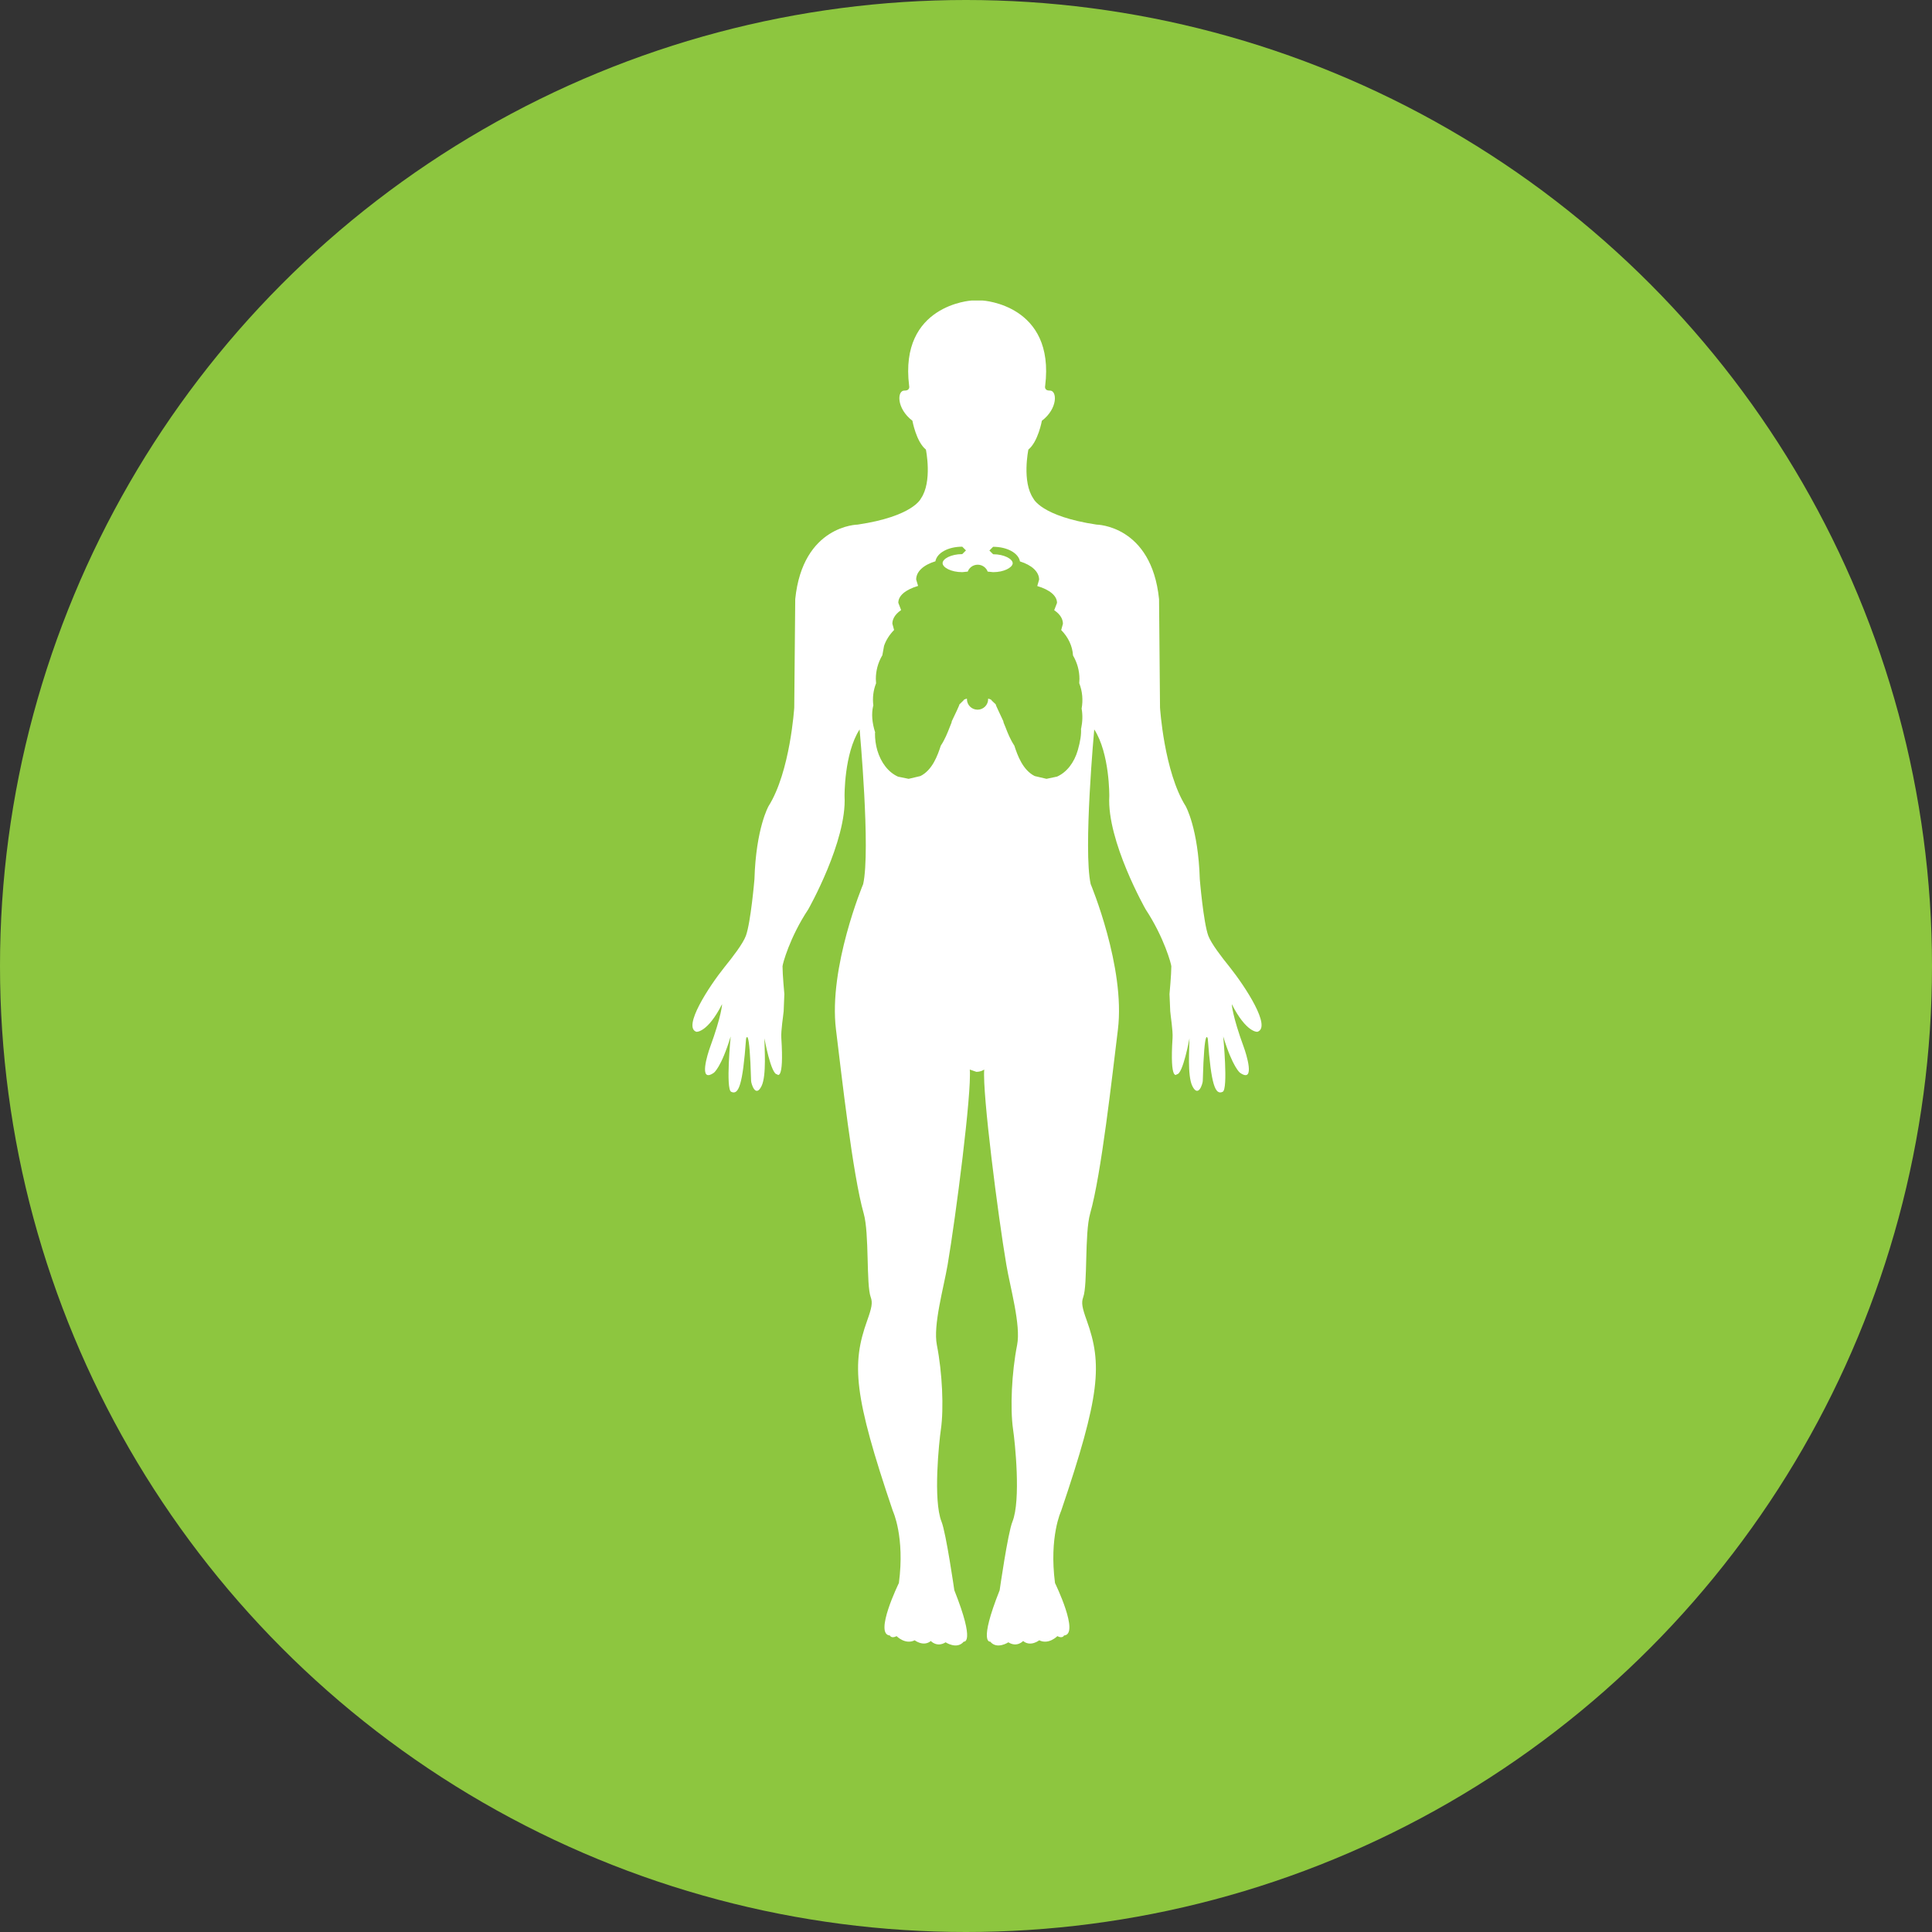
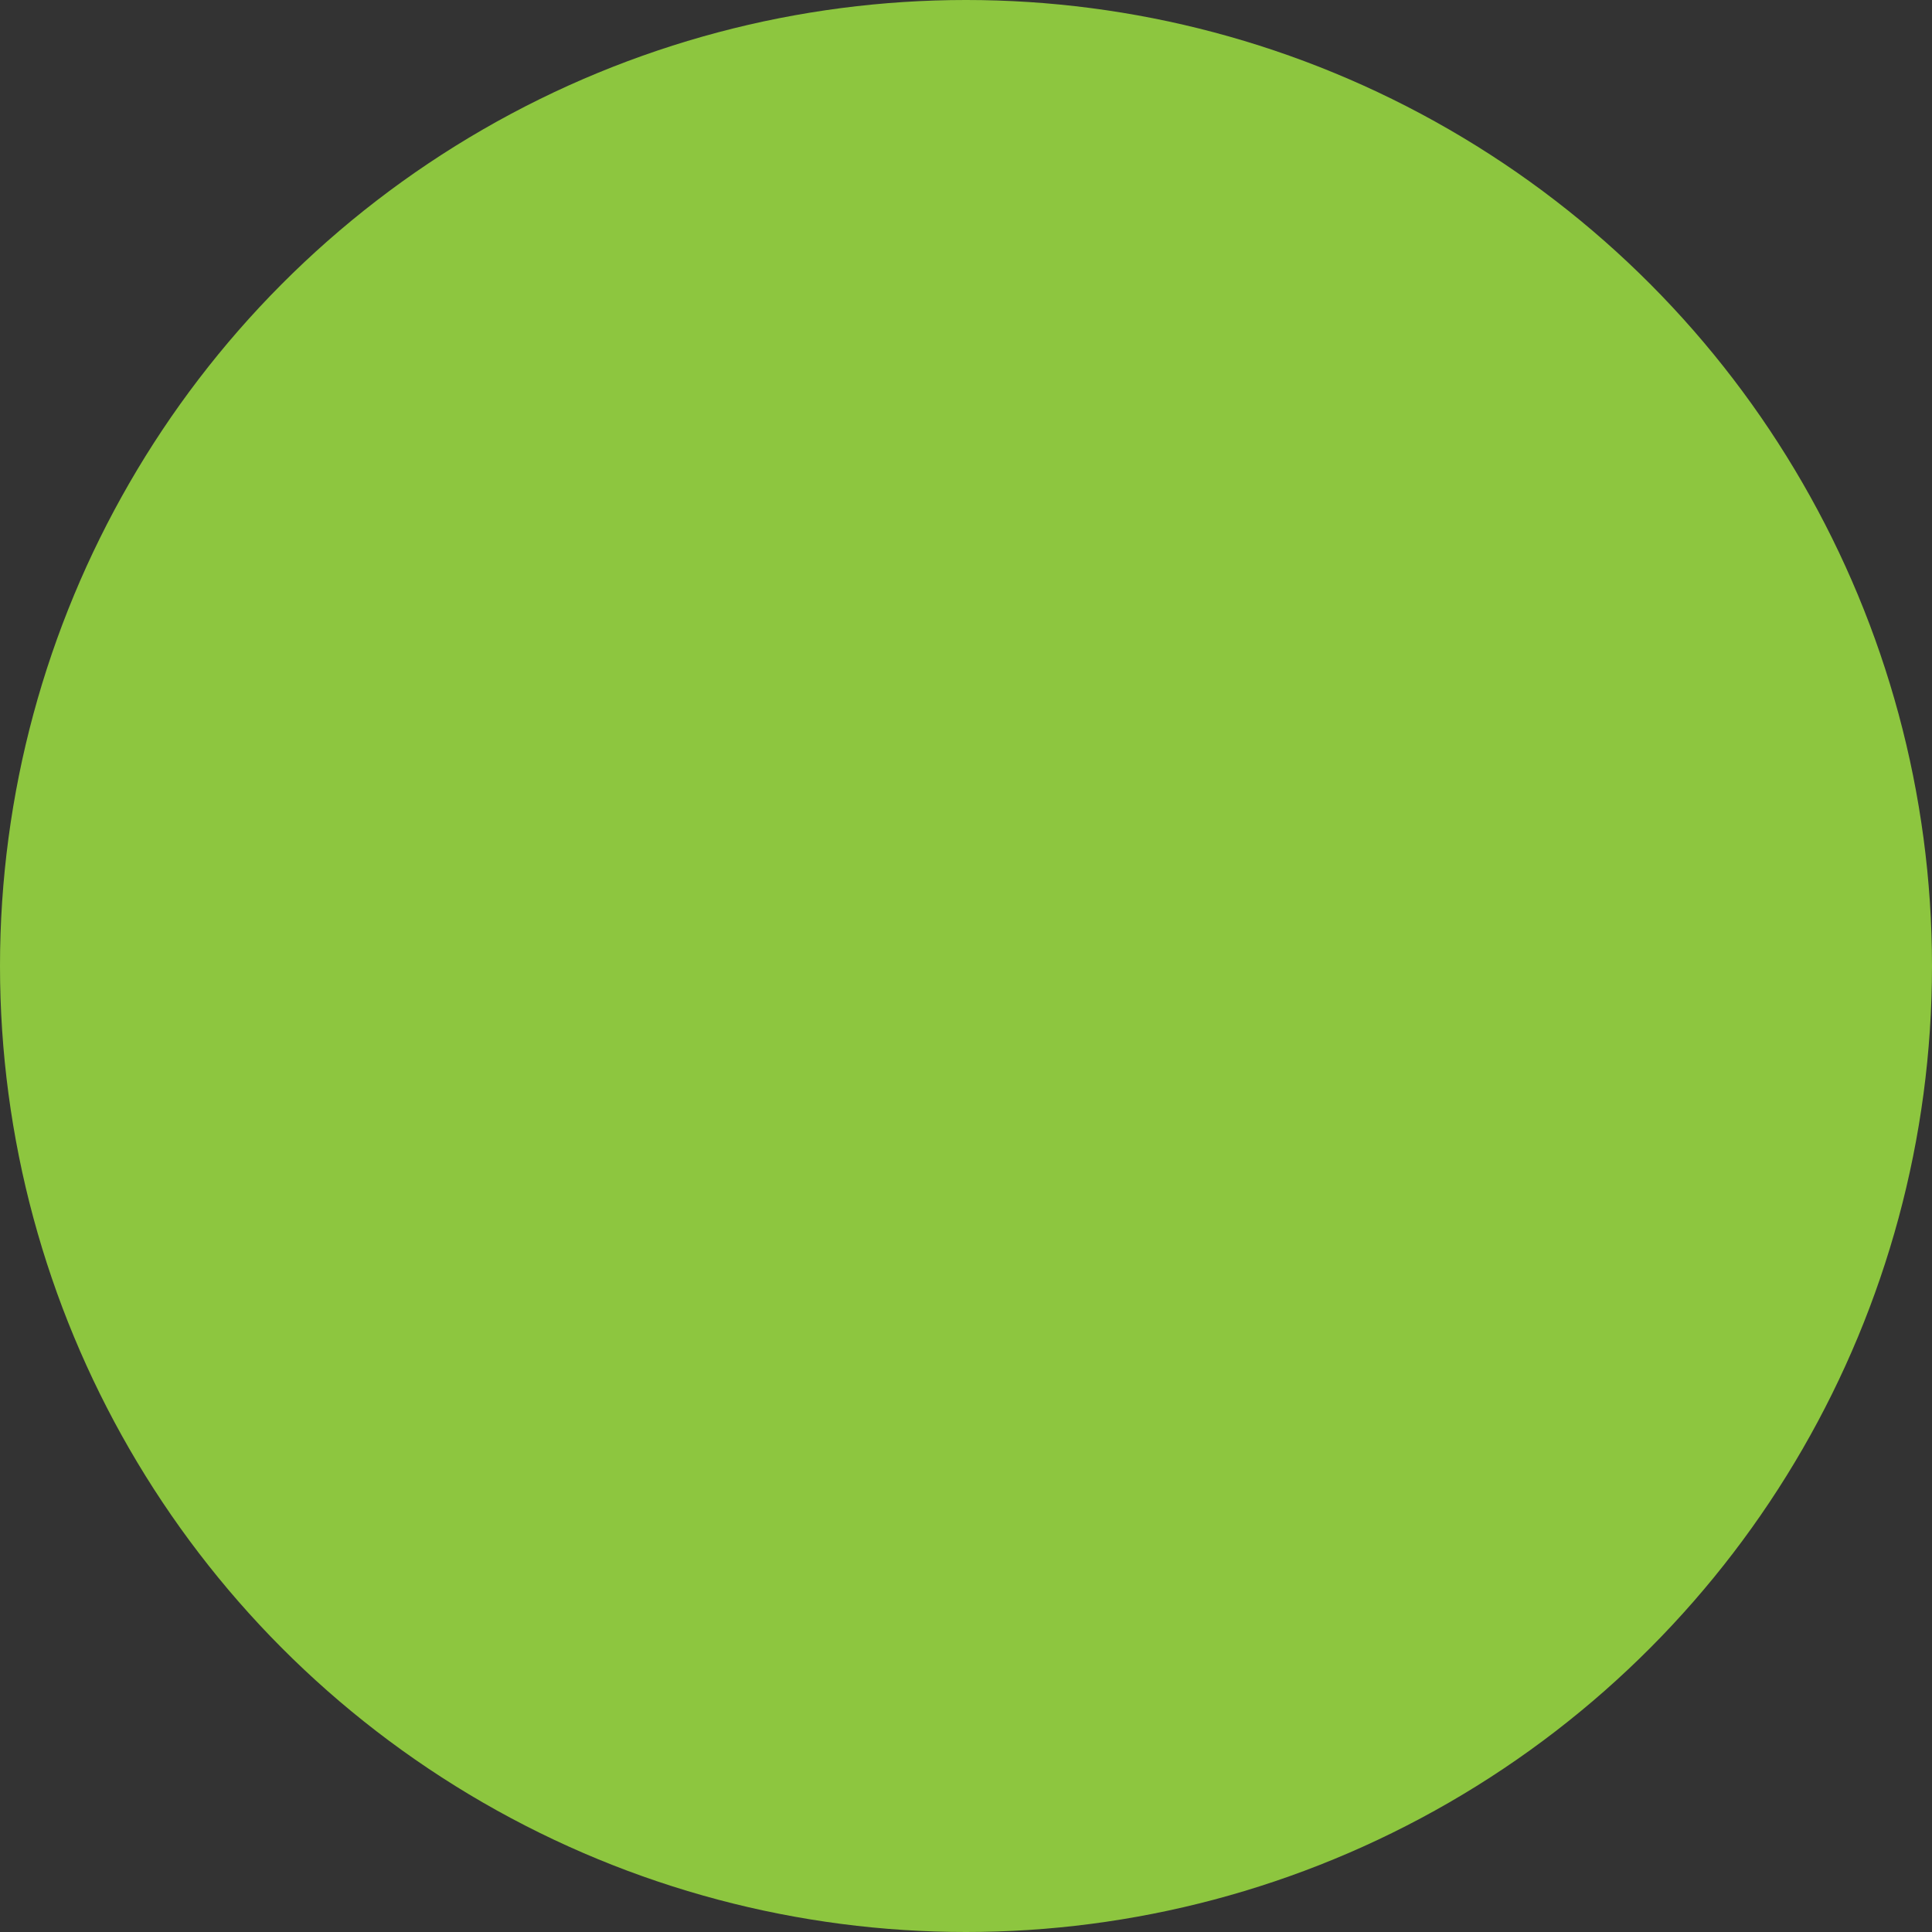
<svg xmlns="http://www.w3.org/2000/svg" width="90px" height="90px" viewBox="0 0 90 90" version="1.1">
  <rect x="0" y="0" width="90" height="90" fill="#333333" stroke="none" />
  <title>gate-breathing</title>
  <desc>Created with Sketch.</desc>
  <defs />
  <g id="Qigong" stroke="none" stroke-width="1" fill="none" fill-rule="evenodd">
    <g id="Qigong-Breathing" transform="translate(-742, -846)">
      <g id="gate-breathing" transform="translate(742, 846)">
        <g id="human-body-silhouette-with-focus-on-respiratory-system" transform="translate(32, 14)" />
        <g>
          <circle id="Oval-2" fill="#8DC63F" cx="45" cy="45" r="45" />
-           <path d="M57.278,45.042 C56.904,44.581 56.425,43.955 56.287,43.592 C56.059,42.966 55.891,40.959 55.891,40.959 C55.819,38.583 55.234,37.555 55.234,37.555 C54.225,35.949 54.038,32.962 54.038,32.962 L53.993,27.91 C53.642,24.462 51.081,24.438 51.081,24.438 C48.497,24.051 48.14,23.226 48.14,23.226 C47.594,22.445 47.906,20.943 47.906,20.943 C48.36,20.575 48.535,19.6 48.535,19.6 C49.286,19.03 49.251,18.186 48.906,18.194 C48.624,18.201 48.688,17.973 48.688,17.973 C49.158,14.188 45.778,14 45.778,14 L45.26,14 C45.26,14 41.88,14.192 42.351,17.973 C42.351,17.973 42.414,18.201 42.133,18.194 C41.785,18.186 41.752,19.026 42.504,19.6 C42.504,19.6 42.678,20.575 43.132,20.943 C43.132,20.943 43.443,22.445 42.897,23.226 C42.897,23.226 42.537,24.054 39.955,24.438 C39.955,24.438 37.396,24.462 37.045,27.91 L36.999,32.963 C36.999,32.963 36.812,35.953 35.801,37.555 C35.801,37.555 35.215,38.583 35.145,40.959 C35.145,40.959 34.975,42.966 34.746,43.592 C34.61,43.96 34.131,44.581 33.757,45.043 C33.023,45.957 31.785,47.856 32.443,48.066 C32.443,48.066 32.958,48.115 33.638,46.776 C33.638,46.776 33.624,47.29 33.076,48.788 C32.974,49.069 32.517,50.485 33.252,49.975 C33.252,49.975 33.593,49.742 34.038,48.28 C34.038,48.28 33.798,50.738 34.061,50.86 C34.408,51.027 34.598,50.546 34.755,48.39 C34.755,48.39 34.915,47.695 34.989,50.35 C34.993,50.483 35.198,51.166 35.478,50.587 C35.713,50.099 35.609,48.802 35.609,48.368 C35.609,48.368 35.913,50.045 36.197,50.045 C36.197,50.045 36.532,50.436 36.397,48.356 C36.373,48.015 36.489,47.315 36.506,47.107 L36.538,46.307 C36.538,46.307 36.453,45.394 36.453,45.014 C36.453,44.92 36.783,43.671 37.653,42.358 C37.653,42.358 39.458,39.174 39.343,37.092 C39.343,37.092 39.317,35.106 40.044,33.979 C40.044,33.979 40.561,39.604 40.21,41.184 C40.21,41.184 38.586,45.063 38.943,47.957 C39.208,50.109 39.719,54.713 40.235,56.531 C40.502,57.47 40.343,59.841 40.563,60.431 C40.657,60.688 40.609,60.92 40.399,61.51 C39.667,63.548 39.761,64.982 41.594,70.392 C41.594,70.392 42.158,71.589 41.874,73.743 C41.874,73.743 40.702,76.136 41.454,76.187 C41.454,76.187 41.518,76.346 41.767,76.218 C41.767,76.218 42.171,76.632 42.61,76.41 C42.61,76.41 43.015,76.728 43.362,76.444 C43.362,76.444 43.643,76.758 44.05,76.505 C44.05,76.505 44.581,76.856 44.895,76.473 C44.895,76.473 45.459,76.603 44.456,74.079 C44.456,74.079 44.072,71.411 43.861,70.888 C43.46,69.887 43.745,67.169 43.831,66.581 C43.971,65.609 43.897,63.941 43.643,62.655 C43.46,61.732 43.961,59.991 44.144,58.919 C44.527,56.663 45.269,50.907 45.176,49.824 L45.483,49.93 C45.706,49.93 45.849,49.824 45.849,49.824 C45.757,50.911 46.496,56.664 46.88,58.919 C47.061,59.99 47.564,61.732 47.381,62.655 C47.127,63.941 47.052,65.609 47.192,66.581 C47.281,67.169 47.567,69.89 47.162,70.888 C46.95,71.41 46.568,74.079 46.568,74.079 C45.565,76.599 46.129,76.473 46.129,76.473 C46.441,76.856 46.973,76.505 46.973,76.505 C47.379,76.758 47.661,76.444 47.661,76.444 C48.008,76.732 48.412,76.41 48.412,76.41 C48.85,76.632 49.255,76.218 49.255,76.218 C49.505,76.346 49.566,76.187 49.566,76.187 C50.315,76.138 49.146,73.743 49.146,73.743 C48.866,71.589 49.429,70.392 49.429,70.392 C51.264,64.982 51.356,63.548 50.624,61.51 C50.413,60.925 50.365,60.688 50.459,60.431 C50.676,59.841 50.517,57.47 50.783,56.531 C51.303,54.715 51.811,50.111 52.077,47.957 C52.431,45.063 50.808,41.184 50.808,41.184 C50.457,39.604 50.974,33.979 50.974,33.979 C51.701,35.105 51.675,37.092 51.675,37.092 C51.557,39.172 53.367,42.358 53.367,42.358 C54.235,43.676 54.565,44.924 54.565,45.014 C54.565,45.395 54.48,46.307 54.48,46.307 L54.514,47.107 C54.528,47.315 54.645,48.015 54.622,48.356 C54.489,50.436 54.823,50.045 54.823,50.045 C55.107,50.045 55.41,48.368 55.41,48.368 C55.41,48.8 55.305,50.098 55.541,50.587 C55.825,51.163 56.026,50.484 56.03,50.35 C56.103,47.695 56.264,48.39 56.264,48.39 C56.42,50.542 56.611,51.027 56.958,50.86 C57.221,50.734 56.981,48.28 56.981,48.28 C57.426,49.734 57.766,49.975 57.766,49.975 C58.503,50.485 58.045,49.065 57.943,48.788 C57.395,47.29 57.381,46.776 57.381,46.776 C58.062,48.119 58.573,48.066 58.573,48.066 C59.251,47.855 58.007,45.957 57.278,45.042 Z M50.357,33.942 C50.377,34.201 50.325,34.539 50.209,34.944 C50.041,35.531 49.687,35.98 49.242,36.177 L48.75,36.281 L48.202,36.152 C47.649,35.879 47.4,35.193 47.252,34.735 C47.059,34.443 46.936,34.128 46.847,33.896 L46.752,33.664 L46.738,33.594 L46.506,33.098 L46.4,32.866 L46.386,32.813 L46.203,32.638 L46.16,32.586 L46.032,32.542 L46.032,32.567 C46.032,32.841 45.81,33.06 45.539,33.06 C45.264,33.06 45.043,32.841 45.043,32.567 L45.043,32.542 L44.917,32.586 L44.874,32.638 L44.693,32.814 L44.678,32.866 L44.575,33.098 L44.339,33.595 L44.325,33.665 L44.233,33.896 C44.142,34.129 44.018,34.448 43.826,34.735 C43.678,35.193 43.43,35.879 42.875,36.152 L42.328,36.281 L41.835,36.18 C41.388,35.981 41.037,35.532 40.866,34.945 C40.794,34.693 40.758,34.428 40.76,34.157 L40.768,34.119 C40.622,33.662 40.591,33.249 40.674,32.891 L40.684,32.869 C40.639,32.518 40.679,32.16 40.811,31.829 L40.8,31.63 C40.8,31.249 40.898,30.883 41.085,30.554 L41.101,30.535 L41.183,30.085 C41.276,29.816 41.433,29.569 41.65,29.347 L41.57,29.053 C41.57,28.881 41.65,28.646 41.977,28.419 L41.847,28.08 C41.847,27.749 42.179,27.47 42.768,27.294 L42.679,26.996 C42.679,26.629 43.014,26.318 43.575,26.147 C43.646,25.755 44.165,25.467 44.825,25.467 L44.999,25.64 L44.825,25.813 C44.301,25.813 43.91,26.032 43.91,26.233 C43.91,26.434 44.301,26.653 44.825,26.653 L45.081,26.627 C45.151,26.44 45.332,26.306 45.546,26.306 C45.758,26.306 45.941,26.44 46.01,26.627 L46.264,26.653 C46.77,26.653 47.142,26.446 47.174,26.257 L47.174,26.238 L47.175,26.234 C47.169,26.039 46.781,25.819 46.264,25.819 L46.089,25.646 L46.263,25.472 C46.923,25.472 47.443,25.764 47.514,26.153 C48.068,26.324 48.406,26.639 48.406,27.001 L48.32,27.3 C48.904,27.473 49.24,27.755 49.24,28.085 L49.109,28.426 C49.442,28.649 49.515,28.891 49.515,29.058 L49.435,29.349 C49.77,29.691 49.96,30.103 49.985,30.535 C50.179,30.864 50.285,31.241 50.285,31.627 L50.275,31.828 L50.279,31.836 C50.423,32.209 50.458,32.613 50.386,33.008 L50.386,33.008 C50.441,33.315 50.428,33.628 50.365,33.931 L50.357,33.942 Z" id="Shape" fill="#FFFFFF" fill-rule="nonzero" />
        </g>
      </g>
    </g>
  </g>
</svg>